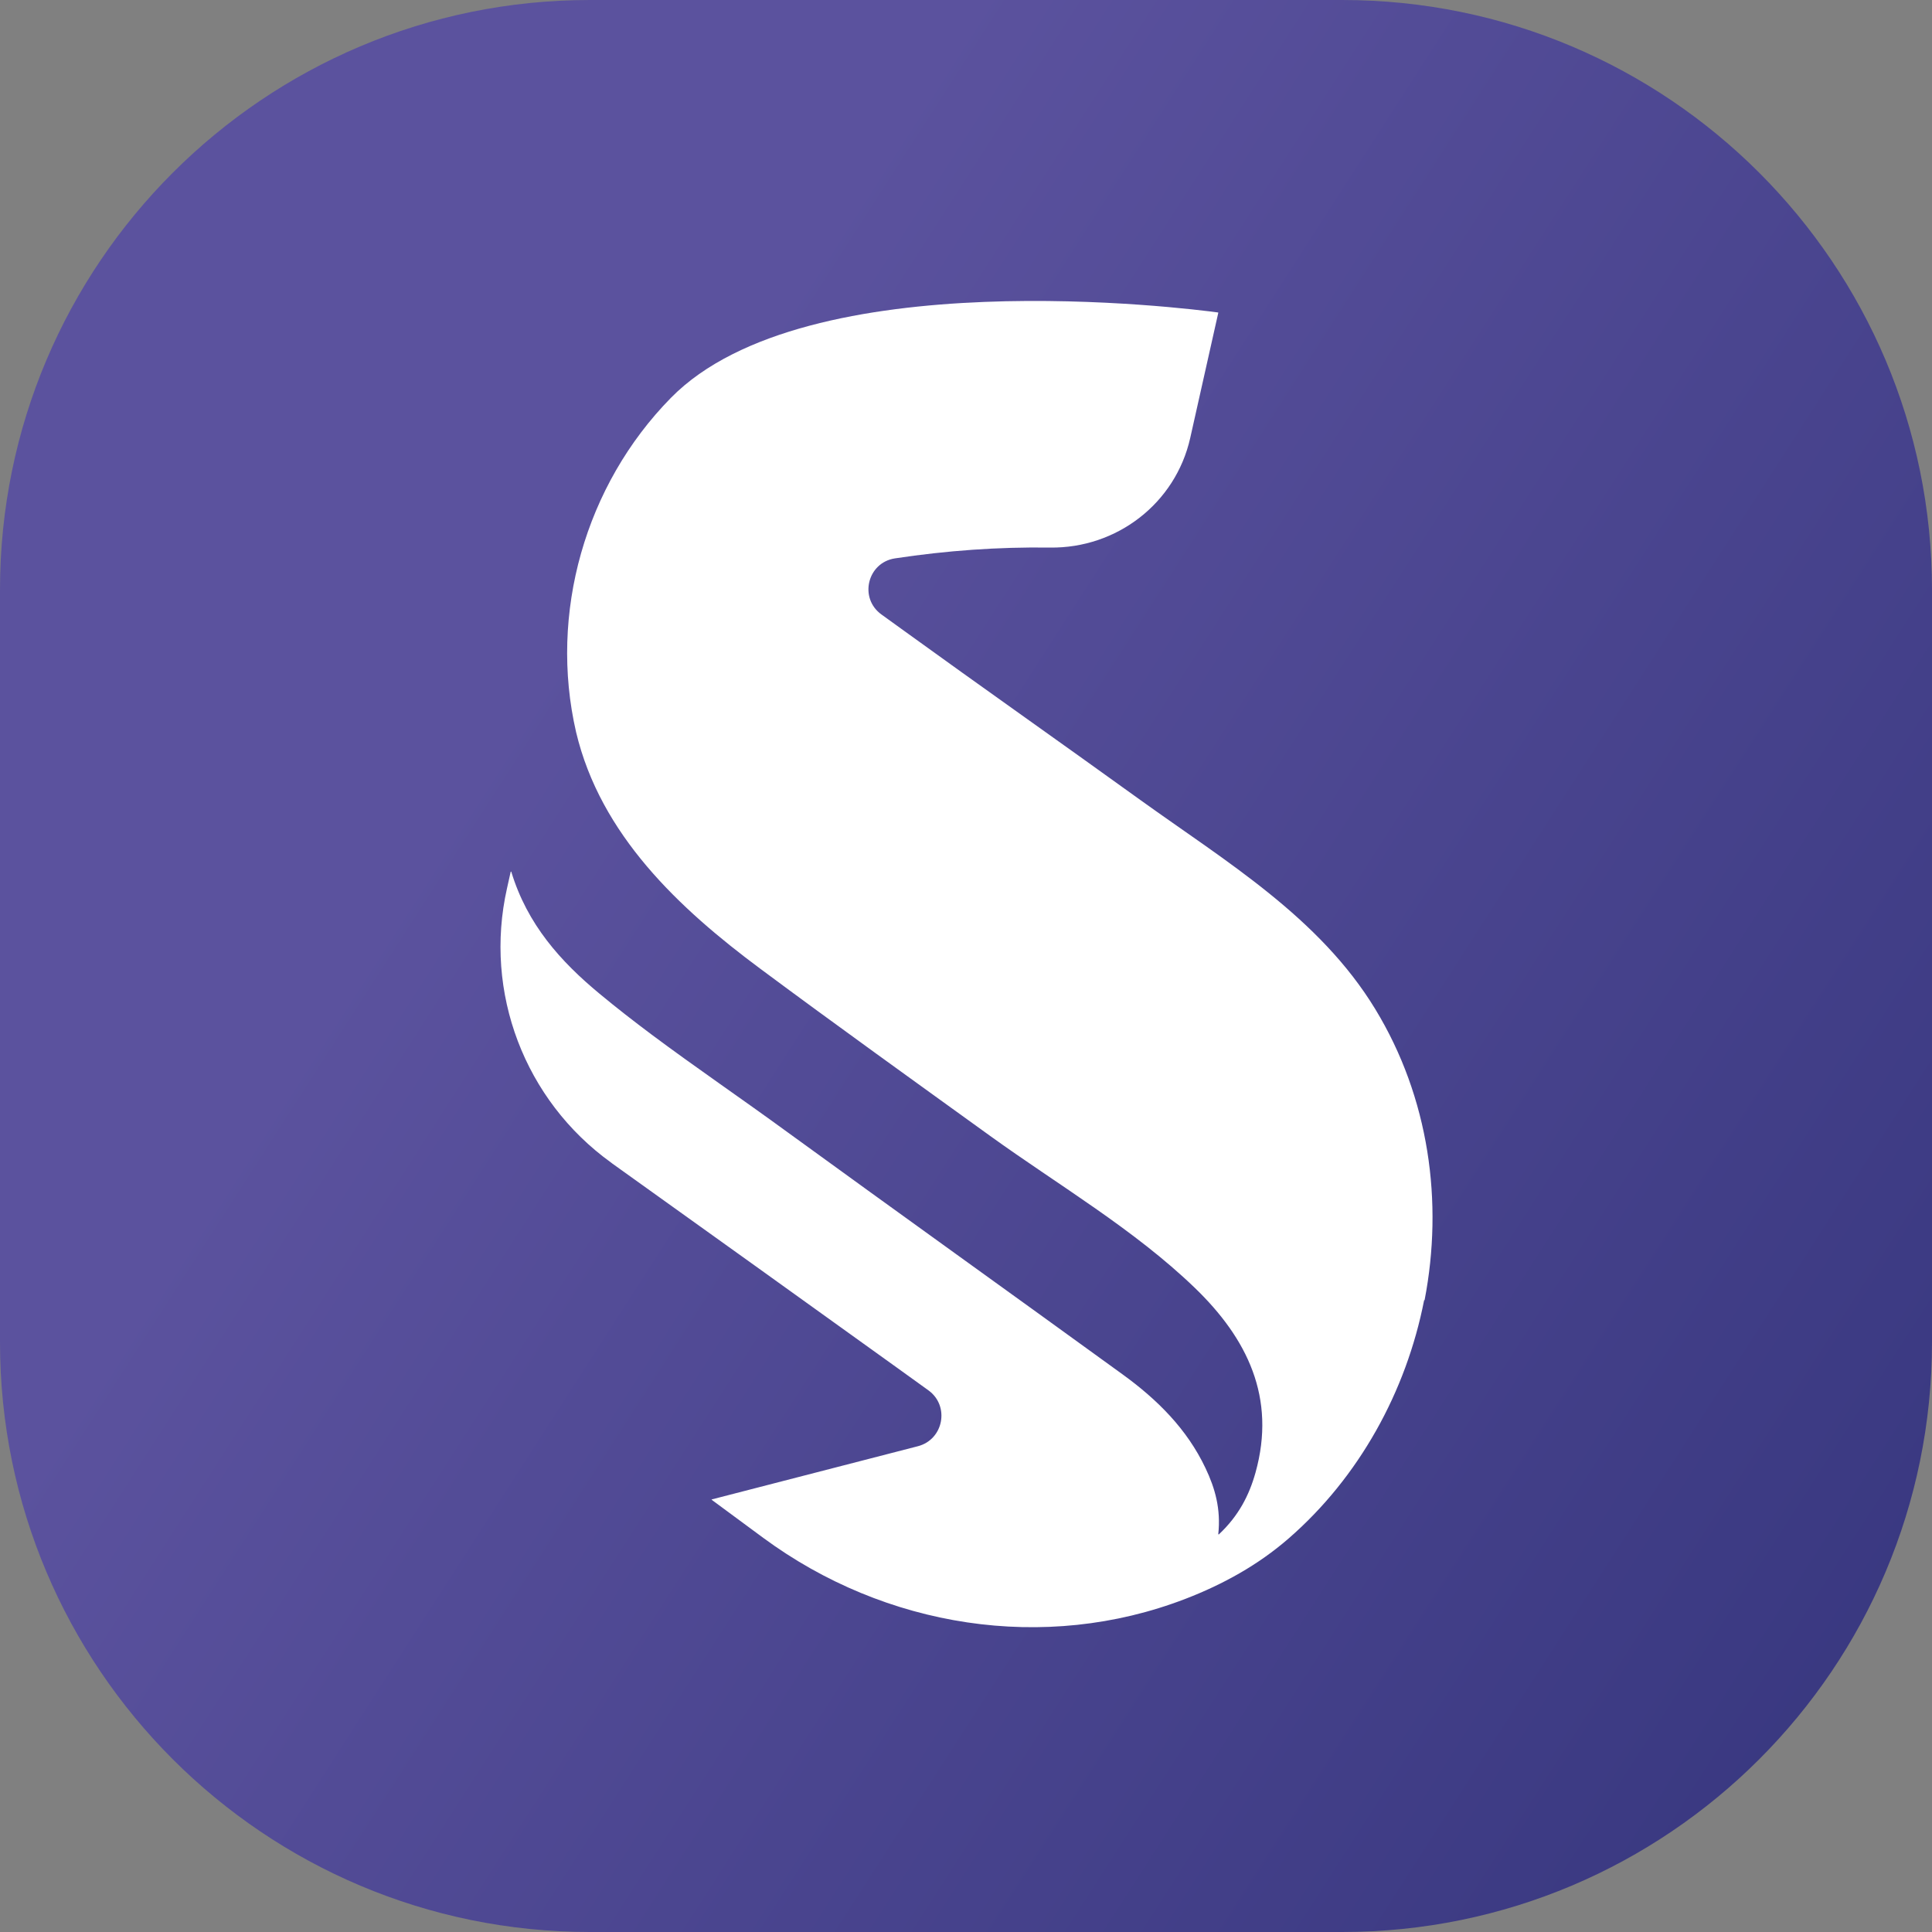
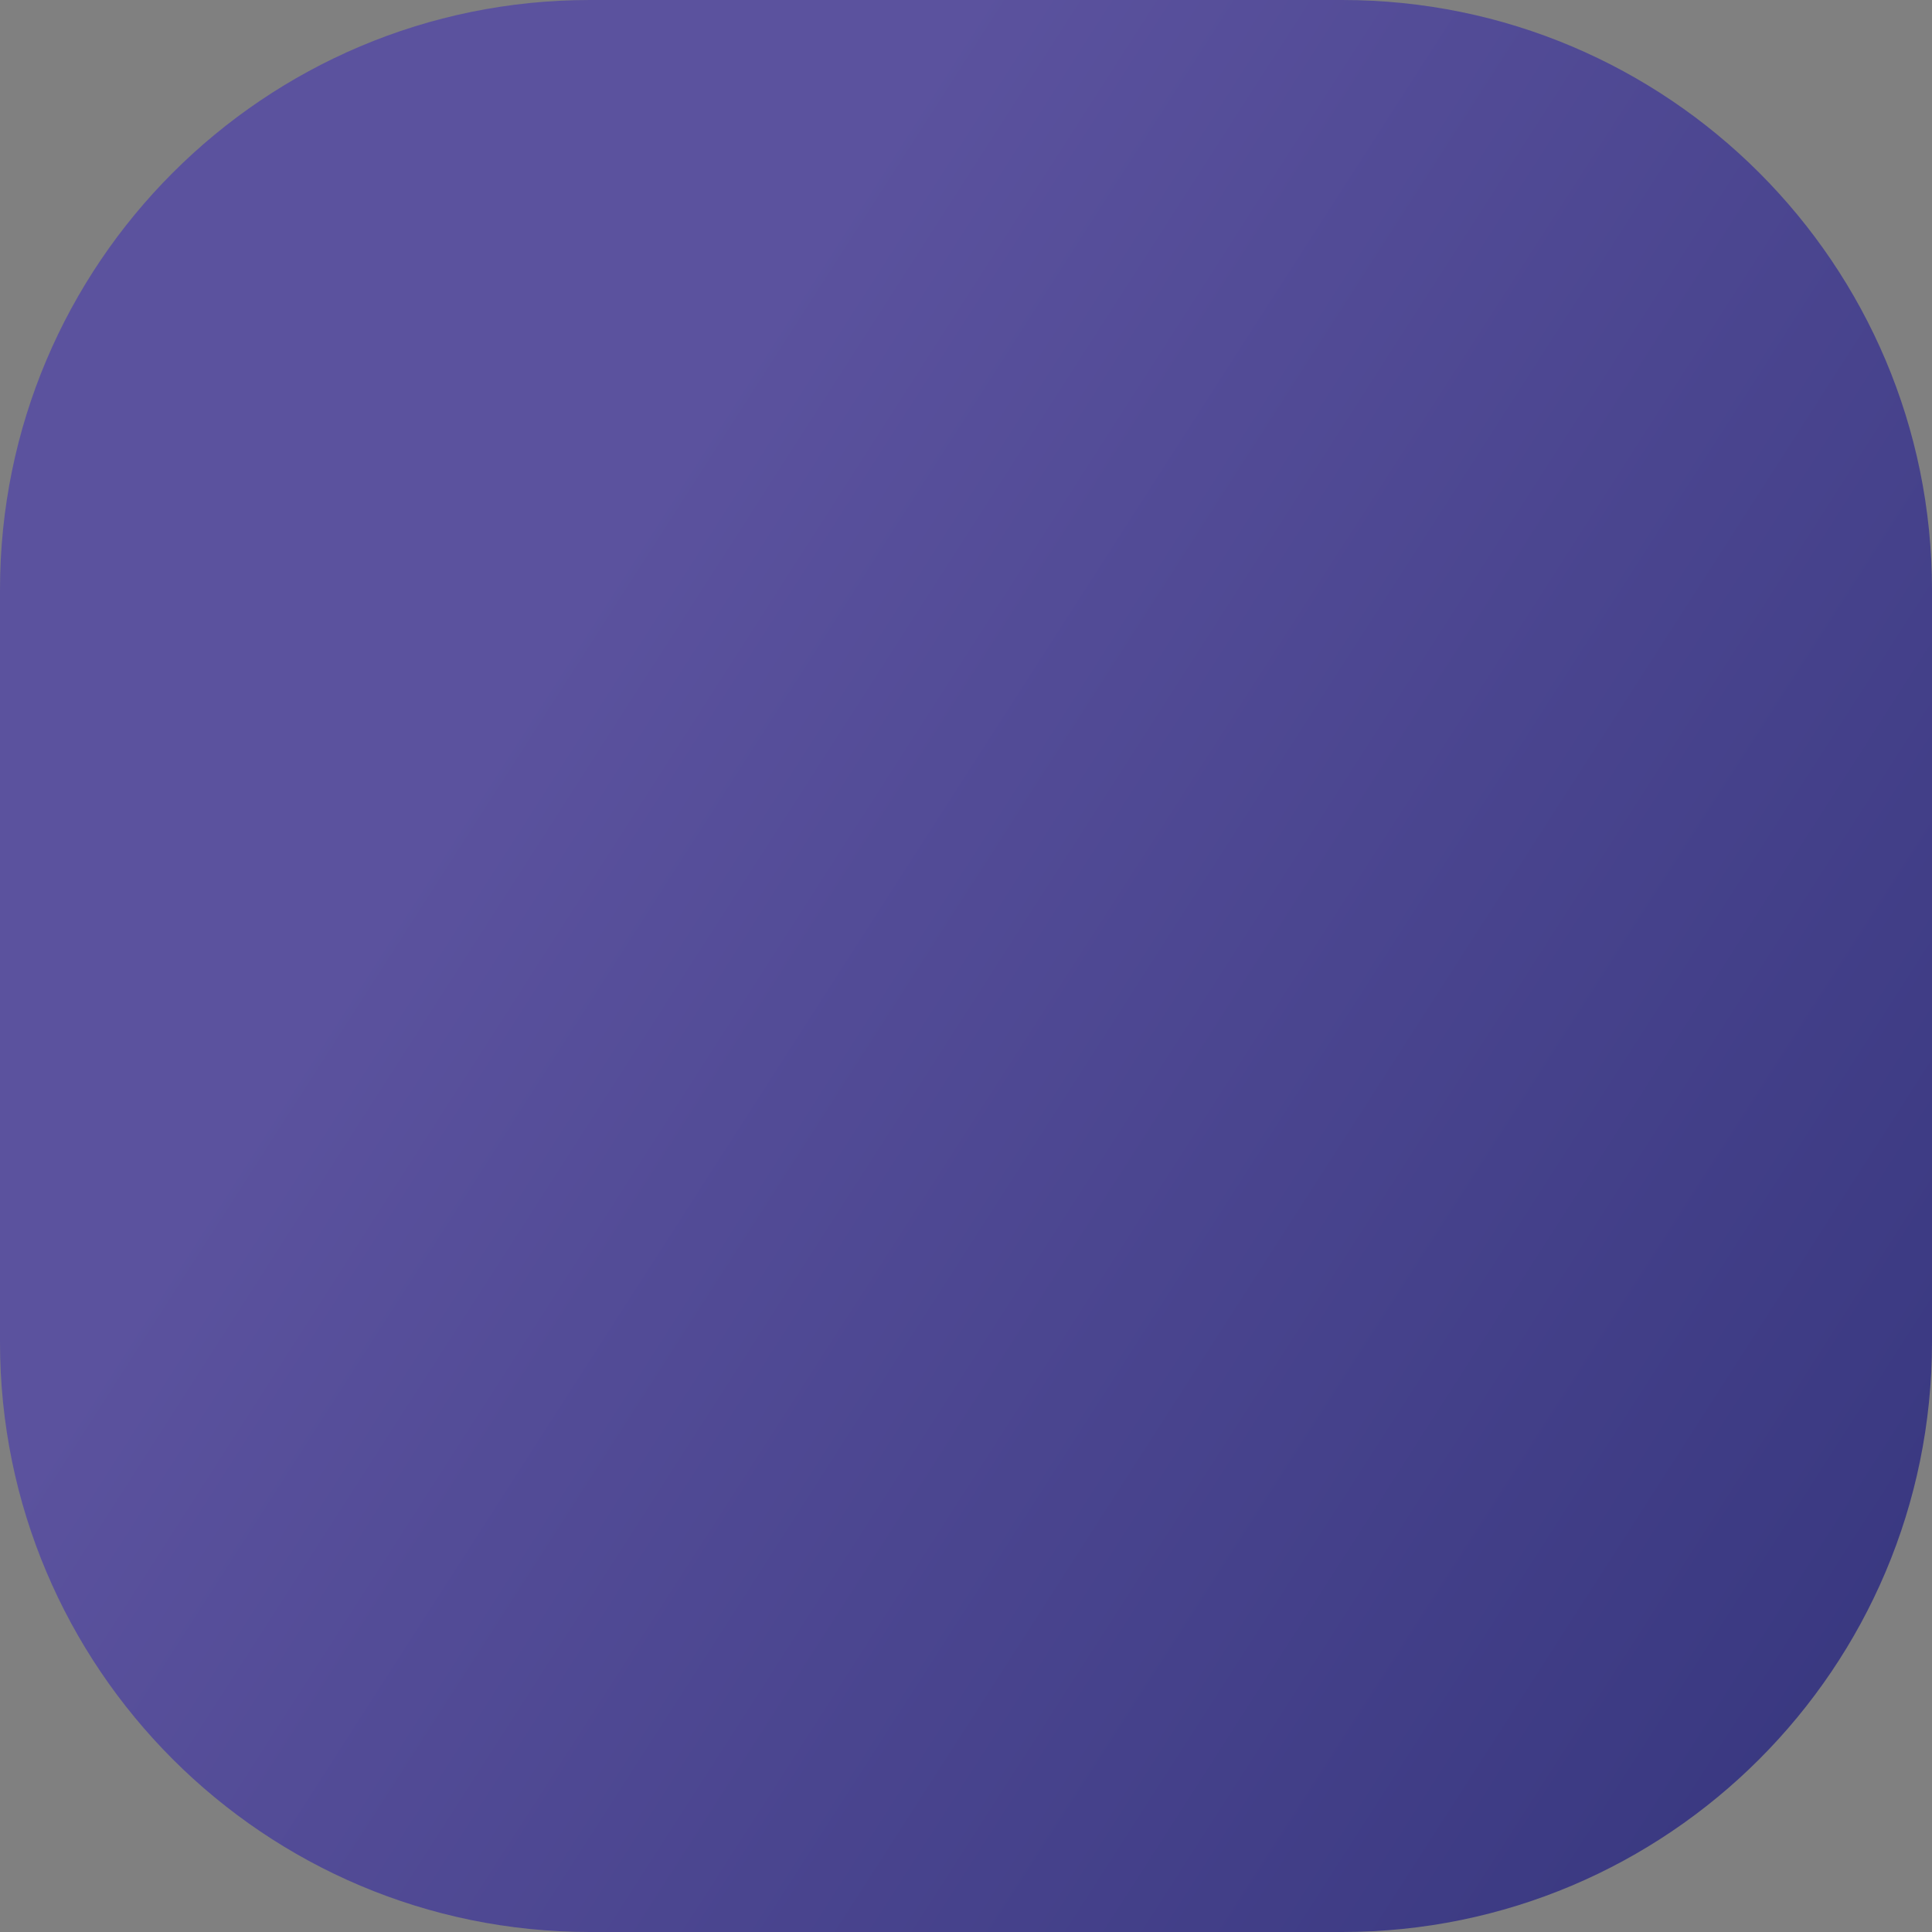
<svg xmlns="http://www.w3.org/2000/svg" width="38" height="38" viewBox="0 0 38 38" fill="none">
  <rect x="0" y="0" width="38" height="38" fill="#808080" stroke="none" />
  <path d="M26.399 0H11.601C5.194 0 0 5.194 0 11.601V26.399C0 32.806 5.194 38 11.601 38H26.399C32.806 38 38 32.806 38 26.399V11.601C38 5.194 32.806 0 26.399 0Z" fill="url(#paint0_linear_1620_3462)" />
-   <path d="M28.011 25.572C27.66 27.369 26.731 29.056 25.344 30.261C24.742 30.784 24.053 31.163 23.317 31.447C20.544 32.516 17.407 32.013 15.014 30.249L13.998 29.499C13.998 29.499 13.995 29.492 13.998 29.492C14.614 29.333 16.505 28.845 18.055 28.445C18.559 28.313 18.684 27.654 18.262 27.347C18.057 27.199 17.852 27.051 17.65 26.906C15.782 25.565 13.913 24.221 12.04 22.883L12.02 22.867C10.318 21.642 9.511 19.518 9.972 17.473L10.045 17.145C10.045 17.145 10.054 17.141 10.056 17.145C10.37 18.182 11.027 18.912 11.793 19.546C12.129 19.825 12.472 20.091 12.822 20.353C13.693 21.003 14.593 21.614 15.47 22.255C17.668 23.853 19.878 25.435 22.078 27.031C22.758 27.524 23.346 28.104 23.712 28.879C23.899 29.272 24.015 29.679 23.962 30.174C23.962 30.179 23.969 30.183 23.974 30.179C24.36 29.817 24.569 29.413 24.694 28.965C25.106 27.49 24.53 26.324 23.501 25.331C22.305 24.178 20.817 23.31 19.475 22.342C17.966 21.253 16.455 20.169 14.961 19.059C13.354 17.866 11.811 16.42 11.331 14.4C10.793 12.068 11.508 9.542 13.197 7.824C15.864 5.112 23.371 6.067 23.958 6.146C23.96 6.146 23.962 6.151 23.962 6.153L23.41 8.615C23.121 9.899 21.967 10.788 20.651 10.77C19.632 10.756 18.616 10.829 17.6 10.983C17.059 11.068 16.891 11.765 17.337 12.086C17.477 12.186 17.616 12.288 17.755 12.388C19.307 13.511 20.873 14.613 22.428 15.734C24.108 16.943 25.951 18.041 27.051 19.85C28.11 21.591 28.392 23.644 28.02 25.572H28.011Z" fill="white" />
  <defs>
    <linearGradient id="paint0_linear_1620_3462" x1="19" y1="-1.87285e-06" x2="57.369" y2="24.651" gradientUnits="userSpaceOnUse">
      <stop stop-color="#5B529E" />
      <stop offset="1" stop-color="#2C2E75" />
    </linearGradient>
  </defs>
</svg>